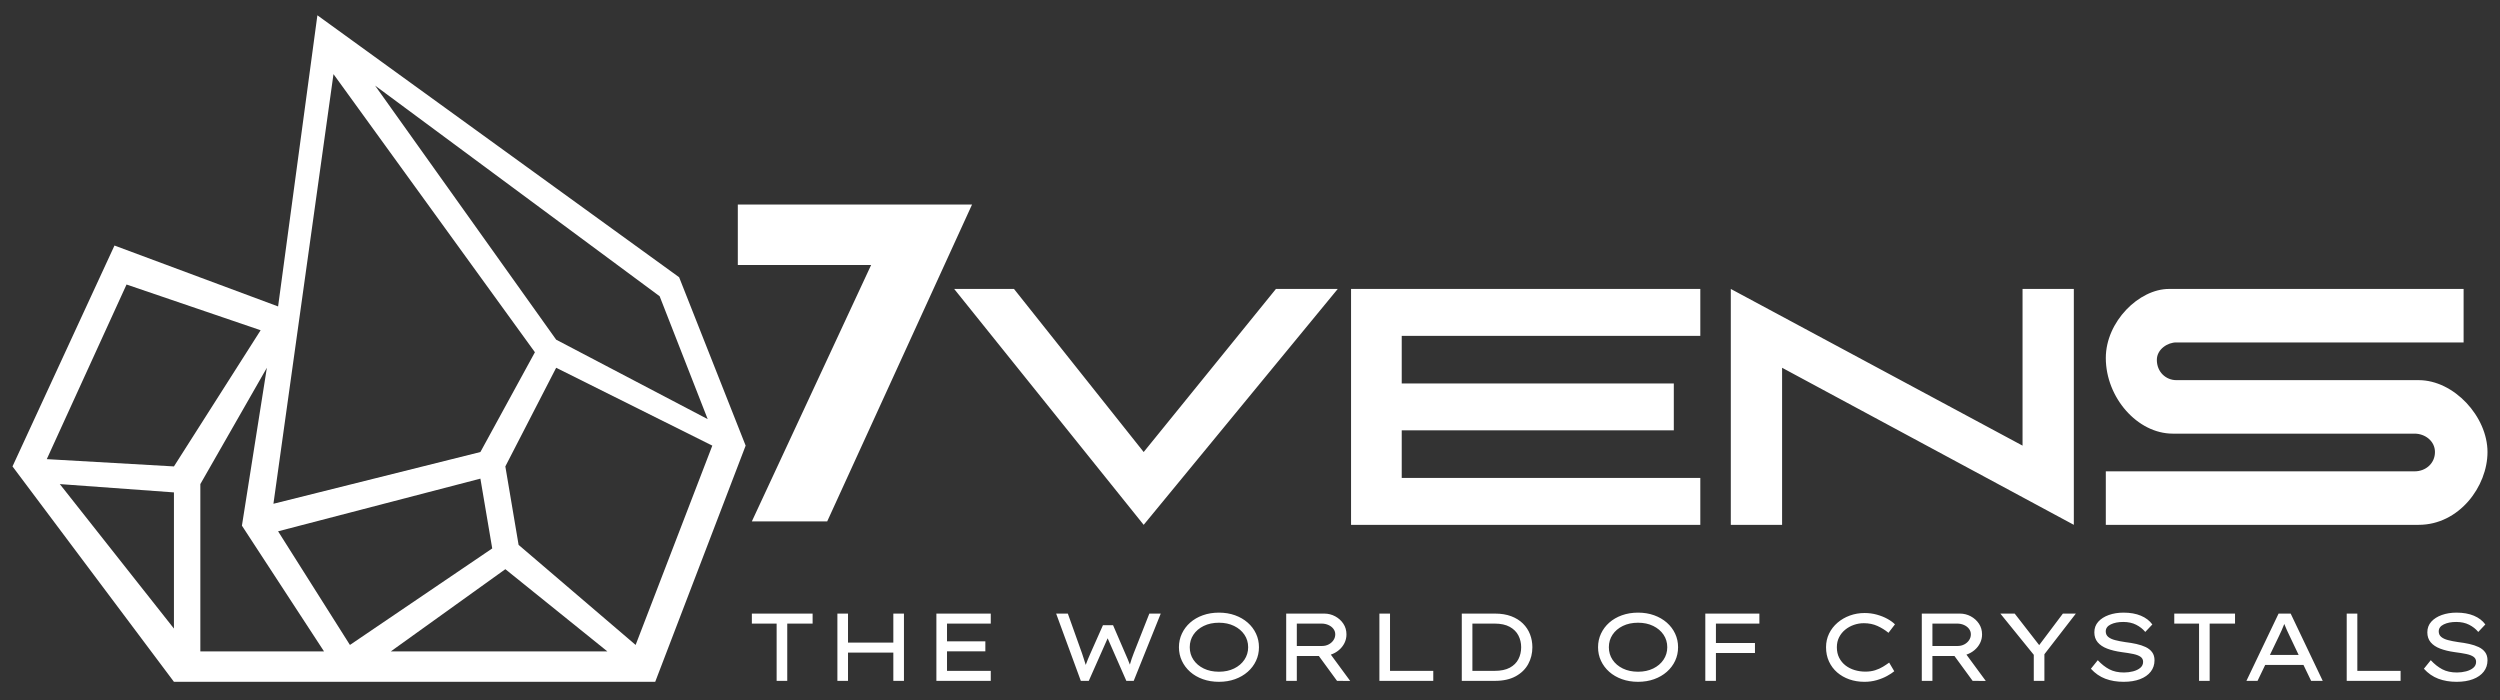
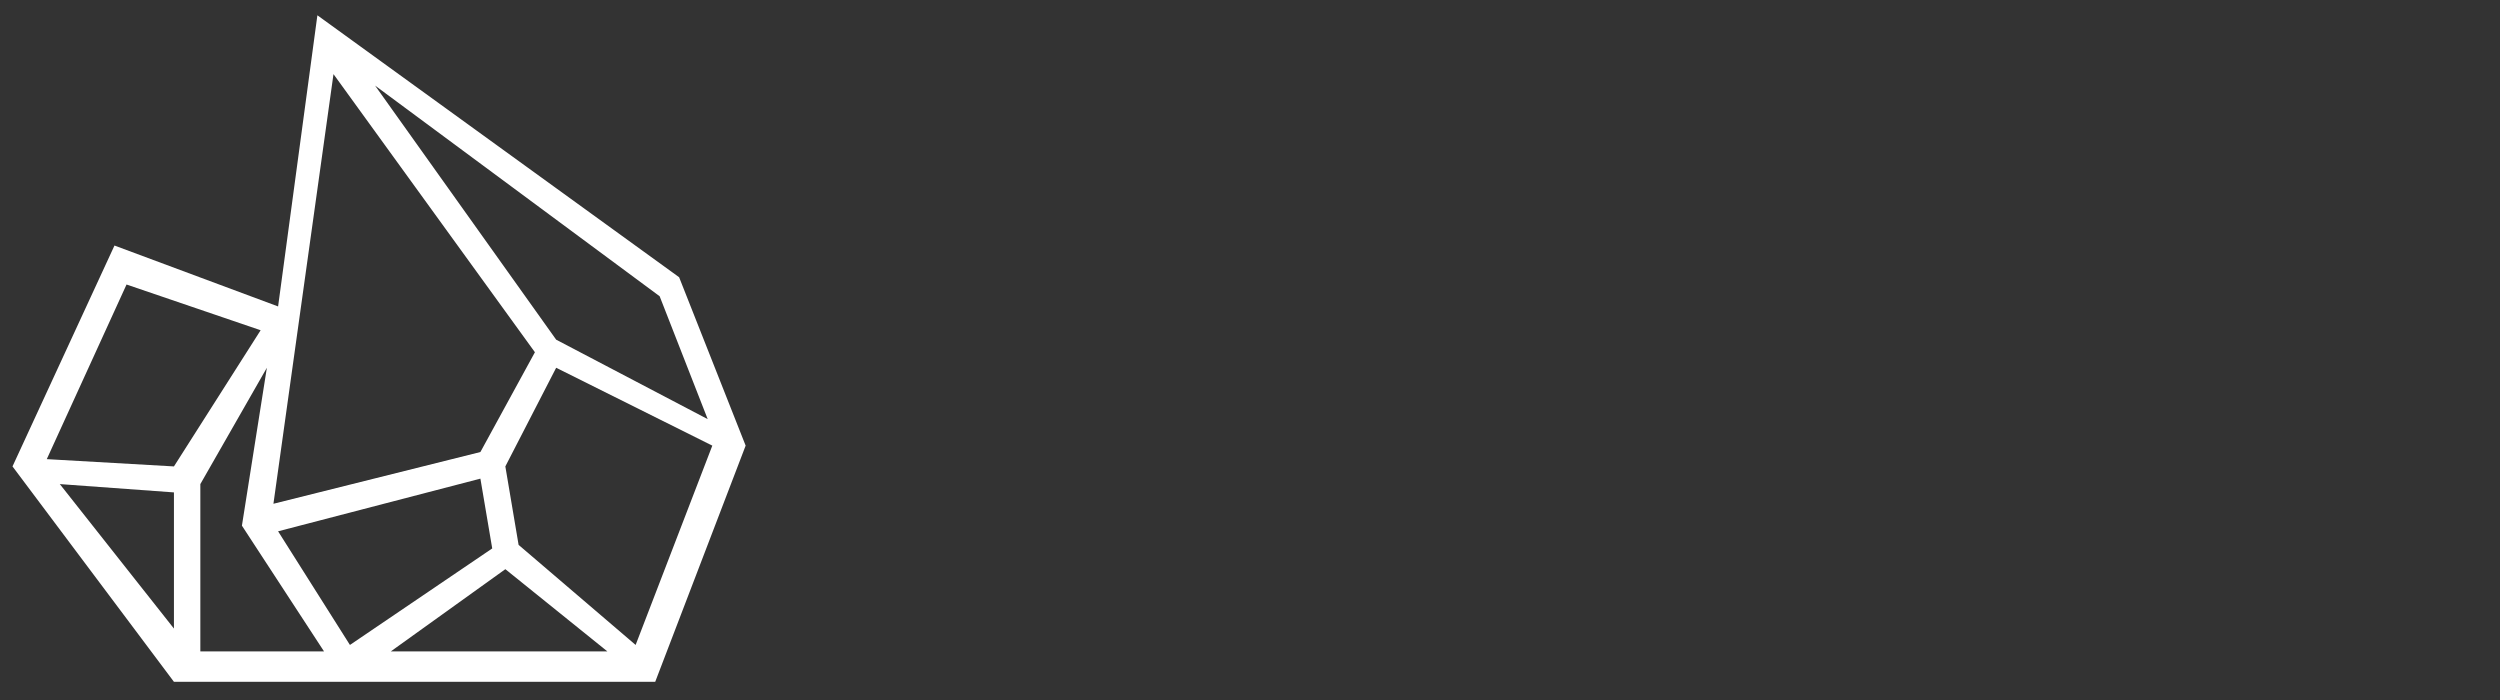
<svg xmlns="http://www.w3.org/2000/svg" style="isolation:isolate" viewBox="0 0 1000 280" width="1000pt" height="280pt">
  <rect x="0" y="0" width="1000" height="280" fill="#333333" stroke="none" />
  <defs>
    <clipPath id="_clipPath_bsNnxnIjbBHvDh8T0vx2cjhnWb38Epqr">
      <rect width="1000" height="280" />
    </clipPath>
  </defs>
  <g clip-path="url(#_clipPath_bsNnxnIjbBHvDh8T0vx2cjhnWb38Epqr)">
    <g>
      <path d=" M 109.372 201.507 L 133.395 29.649 L 213.965 140.895 L 192.159 180.81 L 109.372 201.507 L 109.372 201.507 L 109.372 201.507 L 109.372 201.507 L 109.372 201.507 L 109.372 201.507 L 109.372 201.507 L 109.372 201.507 Z M 150.026 34.232 L 222.465 135.869 L 283.078 167.653 L 263.859 118.498 L 150.026 34.232 L 150.026 34.232 L 150.026 34.232 L 150.026 34.232 L 150.026 34.232 L 150.026 34.232 L 150.026 34.232 Z M 202.138 186.567 L 222.465 147.104 L 284.926 178.251 L 254.25 257.98 L 207.439 217.954 L 202.138 186.567 L 202.138 186.567 L 202.138 186.567 L 202.138 186.567 L 202.138 186.567 L 202.138 186.567 Z M 156.309 260.567 L 202.138 227.674 L 242.959 260.567 L 156.309 260.567 L 156.309 260.567 L 156.309 260.567 L 156.309 260.567 L 156.309 260.567 Z M 139.973 257.98 L 196.89 219.372 L 192.159 191.454 L 111.238 212.521 L 139.973 257.98 L 139.973 257.98 L 139.973 257.98 L 139.973 257.98 Z M 106.747 147.104 L 96.769 210.266 L 129.616 260.567 L 80.137 260.567 L 80.137 193.635 L 106.747 147.104 L 106.747 147.104 L 106.747 147.104 Z M 50.616 113.804 L 104.253 132.099 L 69.576 186.567 L 18.712 183.656 L 50.616 113.804 L 50.616 113.804 Z M 45.793 98.212 L 111.238 122.577 L 126.955 6.116 L 271.648 110.894 L 298.258 178.251 L 262.085 272.727 L 69.576 272.727 L 5 186.567 L 45.793 98.212 L 45.793 98.212 L 45.793 98.212 L 45.793 98.212 L 45.793 98.212 L 45.793 98.212 L 45.793 98.212 L 45.793 98.212 Z M 23.923 193.635 L 69.576 196.961 L 69.576 251.429 L 23.923 193.635 Z " fill-rule="evenodd" fill="rgb(255,255,255)" />
-       <path d=" M 295.126 81.816 L 388.817 81.816 L 330.884 208.548 L 300.743 208.548 L 348.458 105.987 L 295.126 105.987 L 295.126 81.816 L 295.126 81.816 L 295.126 81.816 L 295.126 81.816 Z M 381.674 115.578 L 457.472 209.934 L 535.099 115.578 L 510.374 115.578 L 457.472 180.81 L 405.596 115.578 L 381.674 115.578 L 381.674 115.578 L 381.674 115.578 L 381.674 115.578 Z M 680.125 115.578 L 540.421 115.578 L 540.421 209.934 L 680.125 209.934 L 680.125 191.168 L 560.691 191.168 L 560.691 172.139 L 669.523 172.139 L 669.523 153.373 L 560.691 153.373 L 560.691 134.344 L 680.125 134.344 L 680.125 115.578 L 680.125 115.578 L 680.125 115.578 Z M 692.322 209.934 L 692.322 115.578 L 809.019 178.251 L 809.019 115.578 L 829.531 115.578 L 829.531 209.934 L 712.834 147.104 L 712.834 209.934 L 692.322 209.934 L 692.322 209.934 Z M 985.442 115.578 L 867.58 115.578 C 855.606 115.578 842.323 128.662 842.323 143.186 C 842.323 159.014 854.968 173.456 869.105 173.456 L 965.853 173.456 C 970.011 173.456 973.984 176.412 973.984 180.81 C 973.984 185.319 970.325 188.535 965.853 188.535 L 842.323 188.535 L 842.323 209.934 L 967.461 209.934 C 983.677 209.934 995 194.55 995 180.81 C 995 166.637 981.598 152.056 967.461 152.056 L 870.528 152.056 C 866.387 152.056 862.738 148.813 862.738 143.962 C 862.738 139.611 867.219 136.922 870.528 136.977 L 985.442 136.977 L 985.442 115.578 Z " fill-rule="evenodd" fill="rgb(255,255,255)" />
-       <path d=" M 755.663 265.039 L 757.708 268.499 L 757.708 268.499 Q 756.646 269.383 754.837 270.382 L 754.837 270.382 L 754.837 270.382 Q 753.029 271.381 750.708 272.054 L 750.708 272.054 L 750.708 272.054 Q 748.388 272.727 745.753 272.727 L 745.753 272.727 L 745.753 272.727 Q 742.529 272.727 739.736 271.747 L 739.736 271.747 L 739.736 271.747 Q 736.944 270.767 734.86 268.96 L 734.86 268.96 L 734.86 268.96 Q 732.776 267.153 731.596 264.597 L 731.596 264.597 L 731.596 264.597 Q 730.416 262.041 730.416 258.889 L 730.416 258.889 L 730.416 258.889 Q 730.416 255.93 731.635 253.431 L 731.635 253.431 L 731.635 253.431 Q 732.854 250.933 734.998 249.088 L 734.998 249.088 L 734.998 249.088 Q 737.141 247.243 739.933 246.224 L 739.933 246.224 L 739.933 246.224 Q 742.725 245.206 745.832 245.206 L 745.832 245.206 L 745.832 245.206 Q 748.388 245.206 750.748 245.859 L 750.748 245.859 L 750.748 245.859 Q 753.107 246.513 754.975 247.55 L 754.975 247.55 L 754.975 247.55 Q 756.843 248.588 757.984 249.741 L 757.984 249.741 L 755.388 253.124 L 755.388 253.124 Q 753.382 251.471 750.964 250.376 L 750.964 250.376 L 750.964 250.376 Q 748.545 249.28 745.517 249.28 L 745.517 249.28 L 745.517 249.28 Q 743.472 249.28 741.545 249.953 L 741.545 249.953 L 741.545 249.953 Q 739.618 250.625 738.085 251.875 L 738.085 251.875 L 738.085 251.875 Q 736.551 253.124 735.647 254.892 L 735.647 254.892 L 735.647 254.892 Q 734.742 256.66 734.742 258.889 L 734.742 258.889 L 734.742 258.889 Q 734.742 261.311 735.686 263.137 L 735.686 263.137 L 735.686 263.137 Q 736.63 264.962 738.222 266.193 L 738.222 266.193 L 738.222 266.193 Q 739.815 267.422 741.88 268.037 L 741.88 268.037 L 741.88 268.037 Q 743.944 268.652 746.146 268.652 L 746.146 268.652 L 746.146 268.652 Q 748.309 268.652 750.059 268.095 L 750.059 268.095 L 750.059 268.095 Q 751.809 267.538 753.186 266.692 L 753.186 266.692 L 753.186 266.692 Q 754.562 265.847 755.663 265.039 L 755.663 265.039 Z M 792.826 253.777 L 792.826 253.777 L 792.826 253.777 Q 792.826 255.622 792.02 257.237 L 792.02 257.237 L 792.02 257.237 Q 791.214 258.851 789.798 260.043 L 789.798 260.043 L 789.798 260.043 Q 788.382 261.234 786.573 261.849 L 786.573 261.849 L 794.321 272.381 L 789.051 272.342 L 781.776 262.387 L 772.967 262.387 L 772.967 272.342 L 768.719 272.342 L 768.719 245.436 L 783.939 245.436 L 783.939 245.436 Q 786.298 245.436 788.323 246.532 L 788.323 246.532 L 788.323 246.532 Q 790.349 247.627 791.587 249.492 L 791.587 249.492 L 791.587 249.492 Q 792.826 251.356 792.826 253.777 Z M 782.837 249.434 L 782.837 249.434 L 772.967 249.434 L 772.967 258.39 L 783.073 258.39 L 783.073 258.39 Q 784.528 258.39 785.728 257.756 L 785.728 257.756 L 785.728 257.756 Q 786.927 257.121 787.635 256.064 L 787.635 256.064 L 787.635 256.064 Q 788.343 255.007 788.343 253.739 L 788.343 253.739 L 788.343 253.739 Q 788.343 252.509 787.596 251.529 L 787.596 251.529 L 787.596 251.529 Q 786.849 250.549 785.59 249.991 L 785.59 249.991 L 785.59 249.991 Q 784.332 249.434 782.837 249.434 Z M 825.152 245.436 L 830.343 245.436 L 817.759 261.695 L 817.759 272.342 L 813.512 272.342 L 813.512 261.926 L 800.141 245.436 L 805.882 245.436 L 815.674 258.044 L 825.152 245.436 Z M 836.36 267.499 L 839.113 264.078 L 839.113 264.078 Q 841.276 266.423 843.714 267.711 L 843.714 267.711 L 843.714 267.711 Q 846.152 268.998 849.573 268.998 L 849.573 268.998 L 849.573 268.998 Q 851.461 268.998 853.231 268.537 L 853.231 268.537 L 853.231 268.537 Q 855 268.076 856.121 267.134 L 856.121 267.134 L 856.121 267.134 Q 857.242 266.193 857.242 264.732 L 857.242 264.732 L 857.242 264.732 Q 857.242 263.463 856.239 262.733 L 856.239 262.733 L 856.239 262.733 Q 855.236 262.003 853.309 261.599 L 853.309 261.599 L 853.309 261.599 Q 851.382 261.196 848.669 260.85 L 848.669 260.85 L 848.669 260.85 Q 845.326 260.388 842.868 259.447 L 842.868 259.447 L 842.868 259.447 Q 840.41 258.505 839.073 256.91 L 839.073 256.91 L 839.073 256.91 Q 837.736 255.315 837.736 252.932 L 837.736 252.932 L 837.736 252.932 Q 837.736 250.433 839.309 248.684 L 839.309 248.684 L 839.309 248.684 Q 840.882 246.936 843.537 245.994 L 843.537 245.994 L 843.537 245.994 Q 846.191 245.052 849.416 245.052 L 849.416 245.052 L 849.416 245.052 Q 853.427 245.052 856.357 246.282 L 856.357 246.282 L 856.357 246.282 Q 859.287 247.512 860.938 249.78 L 860.938 249.78 L 858.107 252.778 L 858.107 252.778 Q 856.652 251.01 854.45 249.895 L 854.45 249.895 L 854.45 249.895 Q 852.247 248.78 849.298 248.78 L 849.298 248.78 L 849.298 248.78 Q 846.309 248.78 844.304 249.761 L 844.304 249.761 L 844.304 249.761 Q 842.298 250.741 842.298 252.547 L 842.298 252.547 L 842.298 252.547 Q 842.298 253.931 843.281 254.757 L 843.281 254.757 L 843.281 254.757 Q 844.264 255.584 846.034 256.045 L 846.034 256.045 L 846.034 256.045 Q 847.804 256.506 850.163 256.852 L 850.163 256.852 L 850.163 256.852 Q 852.444 257.121 854.528 257.583 L 854.528 257.583 L 854.528 257.583 Q 856.613 258.044 858.245 258.813 L 858.245 258.813 L 858.245 258.813 Q 859.877 259.581 860.84 260.869 L 860.84 260.869 L 860.84 260.869 Q 861.804 262.157 861.804 264.117 L 861.804 264.117 L 861.804 264.117 Q 861.804 266.731 860.29 268.672 L 860.29 268.672 L 860.29 268.672 Q 858.776 270.613 856.003 271.67 L 856.003 271.67 L 856.003 271.67 Q 853.231 272.727 849.455 272.727 L 849.455 272.727 L 849.455 272.727 Q 845.405 272.727 842.141 271.497 L 842.141 271.497 L 842.141 271.497 Q 838.877 270.267 836.36 267.499 L 836.36 267.499 Z M 883.865 272.342 L 879.618 272.342 L 879.618 249.434 L 869.708 249.434 L 869.708 245.436 L 894.011 245.436 L 894.011 249.434 L 883.865 249.434 L 883.865 272.342 Z M 929.09 272.342 L 924.45 272.342 L 921.382 265.962 L 906.084 265.962 L 903.017 272.342 L 898.573 272.342 L 911.433 245.436 L 916.27 245.436 L 929.09 272.342 Z M 911.59 254.431 L 911.59 254.431 L 907.972 261.964 L 919.455 261.964 L 915.798 254.277 L 915.798 254.277 Q 915.247 253.124 914.736 252.009 L 914.736 252.009 L 914.736 252.009 Q 914.225 250.895 913.714 249.588 L 913.714 249.588 L 913.714 249.588 Q 913.202 250.933 912.672 252.105 L 912.672 252.105 L 912.672 252.105 Q 912.141 253.278 911.59 254.431 Z M 942.933 268.345 L 960.236 268.345 L 960.236 272.342 L 938.685 272.342 L 938.685 245.436 L 942.933 245.436 L 942.933 268.345 Z M 969.556 267.499 L 972.309 264.078 L 972.309 264.078 Q 974.472 266.423 976.91 267.711 L 976.91 267.711 L 976.91 267.711 Q 979.348 268.998 982.77 268.998 L 982.77 268.998 L 982.77 268.998 Q 984.657 268.998 986.427 268.537 L 986.427 268.537 L 986.427 268.537 Q 988.197 268.076 989.317 267.134 L 989.317 267.134 L 989.317 267.134 Q 990.438 266.193 990.438 264.732 L 990.438 264.732 L 990.438 264.732 Q 990.438 263.463 989.435 262.733 L 989.435 262.733 L 989.435 262.733 Q 988.433 262.003 986.506 261.599 L 986.506 261.599 L 986.506 261.599 Q 984.579 261.196 981.865 260.85 L 981.865 260.85 L 981.865 260.85 Q 978.523 260.388 976.065 259.447 L 976.065 259.447 L 976.065 259.447 Q 973.607 258.505 972.27 256.91 L 972.27 256.91 L 972.27 256.91 Q 970.933 255.315 970.933 252.932 L 970.933 252.932 L 970.933 252.932 Q 970.933 250.433 972.506 248.684 L 972.506 248.684 L 972.506 248.684 Q 974.079 246.936 976.733 245.994 L 976.733 245.994 L 976.733 245.994 Q 979.388 245.052 982.612 245.052 L 982.612 245.052 L 982.612 245.052 Q 986.624 245.052 989.553 246.282 L 989.553 246.282 L 989.553 246.282 Q 992.483 247.512 994.135 249.78 L 994.135 249.78 L 991.303 252.778 L 991.303 252.778 Q 989.848 251.01 987.646 249.895 L 987.646 249.895 L 987.646 249.895 Q 985.444 248.78 982.494 248.78 L 982.494 248.78 L 982.494 248.78 Q 979.506 248.78 977.5 249.761 L 977.5 249.761 L 977.5 249.761 Q 975.494 250.741 975.494 252.547 L 975.494 252.547 L 975.494 252.547 Q 975.494 253.931 976.478 254.757 L 976.478 254.757 L 976.478 254.757 Q 977.461 255.584 979.23 256.045 L 979.23 256.045 L 979.23 256.045 Q 981 256.506 983.36 256.852 L 983.36 256.852 L 983.36 256.852 Q 985.64 257.121 987.725 257.583 L 987.725 257.583 L 987.725 257.583 Q 989.809 258.044 991.441 258.813 L 991.441 258.813 L 991.441 258.813 Q 993.073 259.581 994.037 260.869 L 994.037 260.869 L 994.037 260.869 Q 995 262.157 995 264.117 L 995 264.117 L 995 264.117 Q 995 266.731 993.486 268.672 L 993.486 268.672 L 993.486 268.672 Q 991.972 270.613 989.199 271.67 L 989.199 271.67 L 989.199 271.67 Q 986.427 272.727 982.652 272.727 L 982.652 272.727 L 982.652 272.727 Q 978.601 272.727 975.337 271.497 L 975.337 271.497 L 975.337 271.497 Q 972.073 270.267 969.556 267.499 L 969.556 267.499 Z M 671.231 258.889 L 671.231 258.889 L 671.231 258.889 Q 671.231 261.811 670.051 264.328 L 670.051 264.328 L 670.051 264.328 Q 668.871 266.846 666.728 268.729 L 666.728 268.729 L 666.728 268.729 Q 664.585 270.613 661.655 271.67 L 661.655 271.67 L 661.655 271.67 Q 658.725 272.727 655.225 272.727 L 655.225 272.727 L 655.225 272.727 Q 651.725 272.727 648.776 271.67 L 648.776 271.67 L 648.776 271.67 Q 645.826 270.613 643.703 268.729 L 643.703 268.729 L 643.703 268.729 Q 641.579 266.846 640.399 264.328 L 640.399 264.328 L 640.399 264.328 Q 639.22 261.811 639.22 258.889 L 639.22 258.889 L 639.22 258.889 Q 639.22 255.968 640.399 253.451 L 640.399 253.451 L 640.399 253.451 Q 641.579 250.933 643.703 249.05 L 643.703 249.05 L 643.703 249.05 Q 645.826 247.166 648.776 246.109 L 648.776 246.109 L 648.776 246.109 Q 651.725 245.052 655.225 245.052 L 655.225 245.052 L 655.225 245.052 Q 658.725 245.052 661.655 246.109 L 661.655 246.109 L 661.655 246.109 Q 664.585 247.166 666.728 249.05 L 666.728 249.05 L 666.728 249.05 Q 668.871 250.933 670.051 253.451 L 670.051 253.451 L 670.051 253.451 Q 671.231 255.968 671.231 258.889 Z M 666.905 258.889 L 666.905 258.889 L 666.905 258.889 Q 666.905 256.084 665.411 253.873 L 665.411 253.873 L 665.411 253.873 Q 663.916 251.663 661.281 250.376 L 661.281 250.376 L 661.281 250.376 Q 658.647 249.088 655.225 249.088 L 655.225 249.088 L 655.225 249.088 Q 651.765 249.088 649.13 250.376 L 649.13 250.376 L 649.13 250.376 Q 646.495 251.663 645.02 253.873 L 645.02 253.873 L 645.02 253.873 Q 643.546 256.084 643.546 258.889 L 643.546 258.889 L 643.546 258.889 Q 643.546 261.695 645.02 263.905 L 645.02 263.905 L 645.02 263.905 Q 646.495 266.116 649.13 267.403 L 649.13 267.403 L 649.13 267.403 Q 651.765 268.691 655.225 268.691 L 655.225 268.691 L 655.225 268.691 Q 658.647 268.691 661.281 267.403 L 661.281 267.403 L 661.281 267.403 Q 663.916 266.116 665.411 263.886 L 665.411 263.886 L 665.411 263.886 Q 666.905 261.657 666.905 258.889 Z M 686.371 272.342 L 682.124 272.342 L 682.124 245.436 L 703.753 245.436 L 703.753 249.434 L 686.371 249.434 L 686.371 257.198 L 701.984 257.198 L 701.984 261.196 L 686.371 261.196 L 686.371 272.342 Z M 459.737 245.436 L 464.299 245.436 L 453.484 272.342 L 450.535 272.342 L 443.063 255.315 L 435.512 272.342 L 432.327 272.342 L 422.456 245.436 L 427.136 245.436 L 432.838 261.426 L 432.838 261.426 Q 433.231 262.541 433.585 263.713 L 433.585 263.713 L 433.585 263.713 Q 433.939 264.886 434.293 265.962 L 434.293 265.962 L 434.293 265.962 Q 434.686 264.886 435.158 263.713 L 435.158 263.713 L 435.158 263.713 Q 435.63 262.541 436.141 261.426 L 436.141 261.426 L 441.175 250.087 L 445.226 250.087 L 450.102 261.388 L 450.102 261.388 Q 450.574 262.464 451.065 263.617 L 451.065 263.617 L 451.065 263.617 Q 451.557 264.77 451.95 265.847 L 451.95 265.847 L 451.95 265.847 Q 452.265 264.732 452.658 263.54 L 452.658 263.54 L 452.658 263.54 Q 453.051 262.349 453.523 261.196 L 453.523 261.196 L 459.737 245.436 Z M 503.585 258.889 L 503.585 258.889 L 503.585 258.889 Q 503.585 261.811 502.405 264.328 L 502.405 264.328 L 502.405 264.328 Q 501.226 266.846 499.082 268.729 L 499.082 268.729 L 499.082 268.729 Q 496.939 270.613 494.009 271.67 L 494.009 271.67 L 494.009 271.67 Q 491.079 272.727 487.58 272.727 L 487.58 272.727 L 487.58 272.727 Q 484.079 272.727 481.13 271.67 L 481.13 271.67 L 481.13 271.67 Q 478.181 270.613 476.057 268.729 L 476.057 268.729 L 476.057 268.729 Q 473.933 266.846 472.754 264.328 L 472.754 264.328 L 472.754 264.328 Q 471.574 261.811 471.574 258.889 L 471.574 258.889 L 471.574 258.889 Q 471.574 255.968 472.754 253.451 L 472.754 253.451 L 472.754 253.451 Q 473.933 250.933 476.057 249.05 L 476.057 249.05 L 476.057 249.05 Q 478.181 247.166 481.13 246.109 L 481.13 246.109 L 481.13 246.109 Q 484.079 245.052 487.58 245.052 L 487.58 245.052 L 487.58 245.052 Q 491.079 245.052 494.009 246.109 L 494.009 246.109 L 494.009 246.109 Q 496.939 247.166 499.082 249.05 L 499.082 249.05 L 499.082 249.05 Q 501.226 250.933 502.405 253.451 L 502.405 253.451 L 502.405 253.451 Q 503.585 255.968 503.585 258.889 Z M 499.259 258.889 L 499.259 258.889 L 499.259 258.889 Q 499.259 256.084 497.765 253.873 L 497.765 253.873 L 497.765 253.873 Q 496.27 251.663 493.636 250.376 L 493.636 250.376 L 493.636 250.376 Q 491.001 249.088 487.58 249.088 L 487.58 249.088 L 487.58 249.088 Q 484.119 249.088 481.484 250.376 L 481.484 250.376 L 481.484 250.376 Q 478.849 251.663 477.374 253.873 L 477.374 253.873 L 477.374 253.873 Q 475.9 256.084 475.9 258.889 L 475.9 258.889 L 475.9 258.889 Q 475.9 261.695 477.374 263.905 L 477.374 263.905 L 477.374 263.905 Q 478.849 266.116 481.484 267.403 L 481.484 267.403 L 481.484 267.403 Q 484.119 268.691 487.58 268.691 L 487.58 268.691 L 487.58 268.691 Q 491.001 268.691 493.636 267.403 L 493.636 267.403 L 493.636 267.403 Q 496.27 266.116 497.765 263.886 L 497.765 263.886 L 497.765 263.886 Q 499.259 261.657 499.259 258.889 Z M 538.585 253.777 L 538.585 253.777 L 538.585 253.777 Q 538.585 255.622 537.779 257.237 L 537.779 257.237 L 537.779 257.237 Q 536.973 258.851 535.557 260.043 L 535.557 260.043 L 535.557 260.043 Q 534.141 261.234 532.332 261.849 L 532.332 261.849 L 540.079 272.381 L 534.81 272.342 L 527.534 262.387 L 518.726 262.387 L 518.726 272.342 L 514.478 272.342 L 514.478 245.436 L 529.697 245.436 L 529.697 245.436 Q 532.057 245.436 534.082 246.532 L 534.082 246.532 L 534.082 246.532 Q 536.108 247.627 537.346 249.492 L 537.346 249.492 L 537.346 249.492 Q 538.585 251.356 538.585 253.777 Z M 528.596 249.434 L 528.596 249.434 L 518.726 249.434 L 518.726 258.39 L 528.832 258.39 L 528.832 258.39 Q 530.287 258.39 531.487 257.756 L 531.487 257.756 L 531.487 257.756 Q 532.686 257.121 533.394 256.064 L 533.394 256.064 L 533.394 256.064 Q 534.102 255.007 534.102 253.739 L 534.102 253.739 L 534.102 253.739 Q 534.102 252.509 533.355 251.529 L 533.355 251.529 L 533.355 251.529 Q 532.607 250.549 531.349 249.991 L 531.349 249.991 L 531.349 249.991 Q 530.091 249.434 528.596 249.434 Z M 556.006 268.345 L 573.31 268.345 L 573.31 272.342 L 551.759 272.342 L 551.759 245.436 L 556.006 245.436 L 556.006 268.345 Z M 584.714 245.436 L 598.006 245.436 L 598.006 245.436 Q 601.703 245.436 604.495 246.493 L 604.495 246.493 L 604.495 246.493 Q 607.287 247.55 609.175 249.415 L 609.175 249.415 L 609.175 249.415 Q 611.062 251.279 612.006 253.72 L 612.006 253.72 L 612.006 253.72 Q 612.95 256.16 612.95 258.889 L 612.95 258.889 L 612.95 258.889 Q 612.95 262.579 611.279 265.635 L 611.279 265.635 L 611.279 265.635 Q 609.607 268.691 606.265 270.517 L 606.265 270.517 L 606.265 270.517 Q 602.922 272.342 598.006 272.342 L 598.006 272.342 L 584.714 272.342 L 584.714 245.436 Z M 588.961 268.345 L 597.81 268.345 L 597.81 268.345 Q 601.585 268.345 603.925 267.076 L 603.925 267.076 L 603.925 267.076 Q 606.265 265.808 607.366 263.656 L 607.366 263.656 L 607.366 263.656 Q 608.467 261.503 608.467 258.889 L 608.467 258.889 L 608.467 258.889 Q 608.467 256.353 607.366 254.2 L 607.366 254.2 L 607.366 254.2 Q 606.265 252.048 603.905 250.741 L 603.905 250.741 L 603.905 250.741 Q 601.546 249.434 597.81 249.434 L 597.81 249.434 L 588.961 249.434 L 588.961 268.345 Z M 314.9 272.342 L 310.653 272.342 L 310.653 249.434 L 300.743 249.434 L 300.743 245.436 L 325.046 245.436 L 325.046 249.434 L 314.9 249.434 L 314.9 272.342 Z M 334.956 245.436 L 339.203 245.436 L 339.203 257.044 L 357.333 257.044 L 357.333 245.436 L 361.58 245.436 L 361.58 272.342 L 357.333 272.342 L 357.333 261.042 L 339.203 261.042 L 339.203 272.342 L 334.956 272.342 L 334.956 245.436 Z M 374.557 272.342 L 374.557 245.436 L 396.304 245.436 L 396.304 249.434 L 378.804 249.434 L 378.804 256.545 L 394.141 256.545 L 394.141 260.542 L 378.804 260.542 L 378.804 268.345 L 396.304 268.345 L 396.304 272.342 L 374.557 272.342 Z " fill="rgb(255,255,255)" />
    </g>
  </g>
</svg>